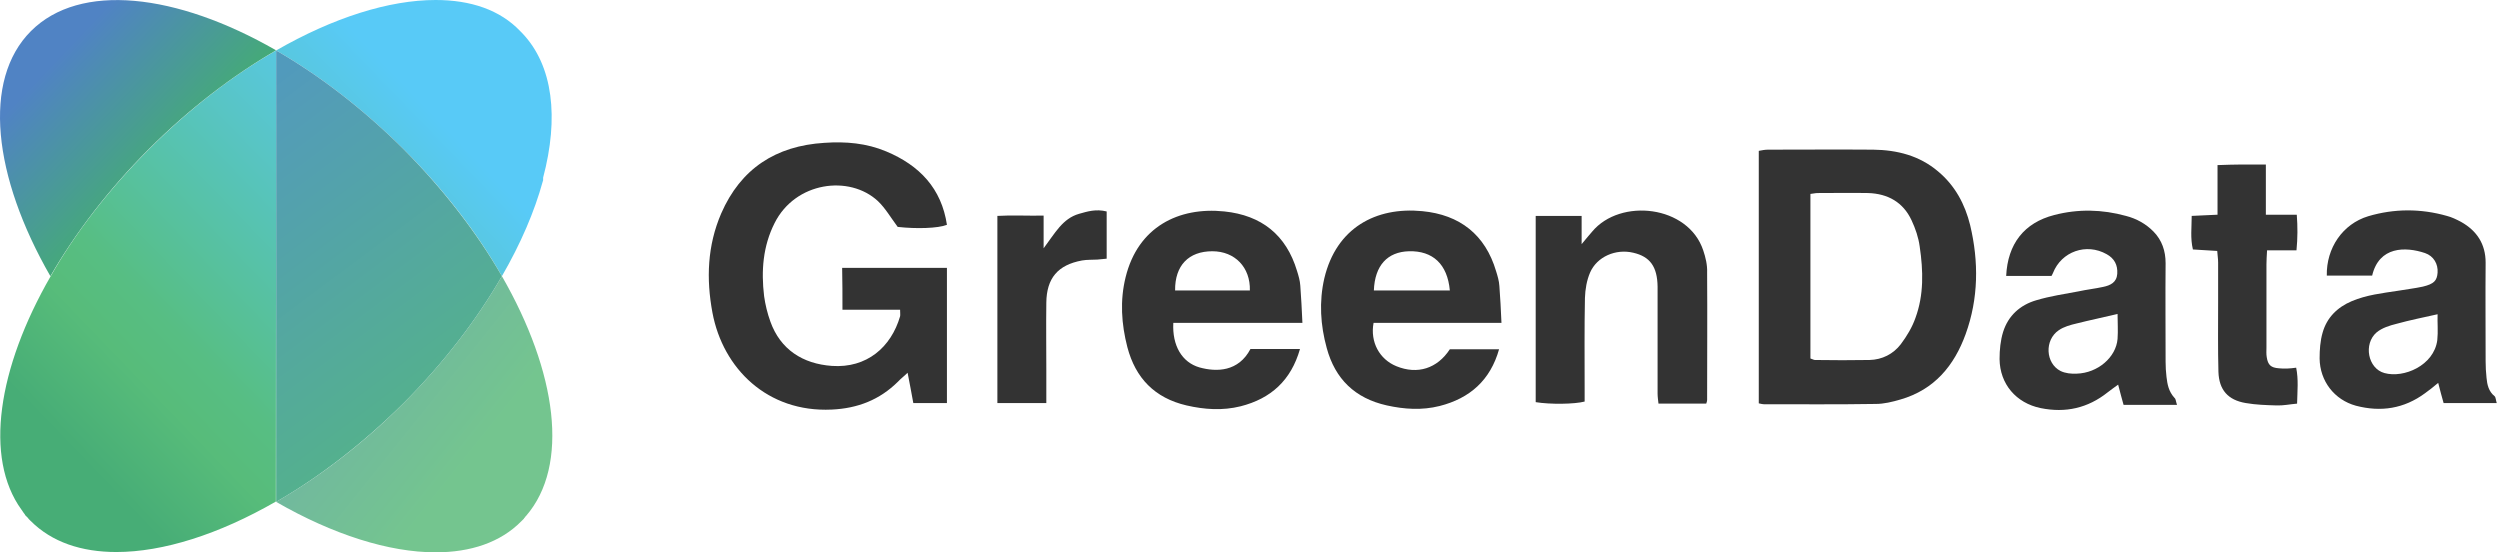
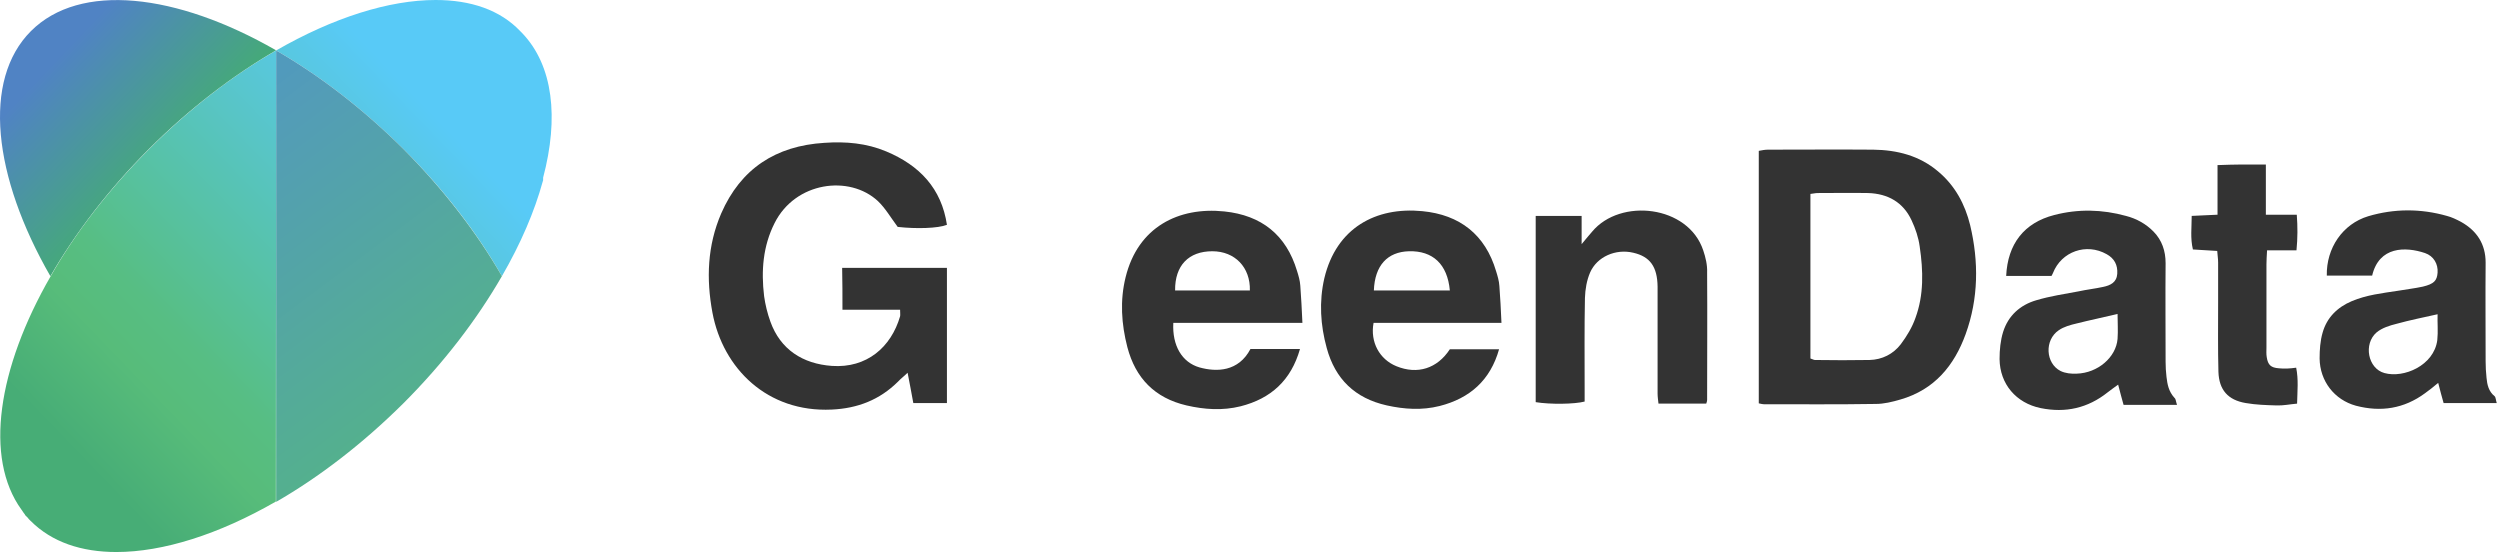
<svg xmlns="http://www.w3.org/2000/svg" width="172" height="38" viewBox="0 0 172 38" fill="none">
  <path d="M19 3.471C16.041 5.176 13.062 7.456 10.268 10.25C7.474 13.043 5.173 16.042 3.488 19C-0.169 25.347 -1.093 31.509 1.475 35.063C1.496 35.083 1.516 35.104 1.516 35.124C1.537 35.145 1.557 35.165 1.557 35.186L1.578 35.206L1.598 35.247L1.619 35.268C1.639 35.288 1.639 35.309 1.66 35.33L1.68 35.35L1.701 35.371V35.391L1.722 35.412V35.432L1.742 35.453L1.763 35.473L1.783 35.494L1.804 35.514L1.824 35.535L1.845 35.556L1.865 35.576L1.886 35.597L1.906 35.617L1.927 35.638L1.948 35.658V35.679L1.968 35.699L1.989 35.72L2.009 35.74L2.03 35.761L2.05 35.782L2.071 35.802L2.091 35.823L2.112 35.843C3.571 37.301 5.605 37.979 8.008 37.979C11.213 37.979 15.055 36.767 18.979 34.508L19 3.471ZM29.971 0C26.766 0 22.924 1.212 19 3.471C21.958 5.176 24.937 7.456 27.752 10.25C30.546 13.043 32.847 16.042 34.532 19C35.826 16.761 36.771 14.563 37.346 12.468C37.346 12.447 37.367 12.427 37.367 12.406V12.386V12.365V12.345V12.324V12.304V12.283V12.263V12.242V12.222C38.456 8.113 38.066 4.519 35.929 2.28C35.908 2.259 35.888 2.239 35.867 2.218C35.847 2.198 35.826 2.177 35.806 2.157C34.409 0.678 32.375 0 29.971 0Z" fill="url(#paint0_linear_2_1534)" />
-   <path d="M34.531 19C32.826 21.958 30.545 24.957 27.751 27.75C24.957 30.544 21.957 32.824 18.999 34.529C22.923 36.788 26.765 38 29.97 38C32.374 38 34.428 37.322 35.866 35.864L35.887 35.843L35.907 35.823L35.928 35.802L35.948 35.782L35.969 35.761L35.989 35.74L36.01 35.72L36.031 35.699L36.051 35.679V35.658L36.072 35.638L36.092 35.617C36.113 35.597 36.133 35.576 36.133 35.556C36.154 35.535 36.174 35.514 36.195 35.494C39.194 32.023 38.332 25.614 34.531 19Z" fill="url(#paint1_linear_2_1534)" />
  <path d="M18.999 3.471V34.528C21.957 32.824 24.936 30.544 27.751 27.75C30.545 24.956 32.826 21.958 34.531 19C32.826 16.042 30.545 13.064 27.751 10.249C24.936 7.456 21.957 5.176 18.999 3.471Z" fill="url(#paint2_linear_2_1534)" />
  <path d="M10.246 10.251C13.04 7.457 16.04 5.177 18.978 3.472V3.452C12.136 -0.472 5.5 -1.232 2.131 2.137C-1.238 5.506 -0.478 12.14 3.466 19.001C5.172 16.043 7.452 13.044 10.246 10.251Z" fill="url(#paint3_linear_2_1534)" />
  <path d="M57.961 21.312C58.622 21.312 59.262 21.312 59.903 21.312C60.564 21.312 61.245 21.312 61.927 21.312C61.927 21.537 61.948 21.66 61.927 21.762C61.307 23.888 59.634 25.339 57.238 25.175C55.214 25.032 53.685 24.031 53.004 22.13C52.797 21.558 52.653 20.965 52.57 20.372C52.363 18.635 52.487 16.939 53.293 15.345C54.718 12.504 58.436 12.014 60.398 13.833C60.915 14.323 61.287 14.977 61.762 15.611C63.042 15.754 64.53 15.713 65.149 15.468C64.778 12.974 63.27 11.38 60.977 10.42C59.614 9.847 58.188 9.725 56.722 9.827C53.376 10.031 50.959 11.605 49.616 14.691C48.666 16.898 48.583 19.187 49.017 21.517C49.74 25.359 52.797 28.384 57.218 28.179C59.015 28.098 60.522 27.505 61.782 26.258C61.968 26.054 62.196 25.89 62.443 25.645C62.588 26.401 62.712 27.035 62.836 27.73C63.621 27.73 64.344 27.73 65.149 27.73C65.149 24.603 65.149 21.537 65.149 18.431C62.733 18.431 60.357 18.431 57.94 18.431C57.961 19.412 57.961 20.311 57.961 21.312Z" fill="#333333" />
  <path d="M133.335 11.789C132.055 10.706 130.526 10.318 128.874 10.297C126.457 10.277 124.061 10.297 121.644 10.297C121.437 10.297 121.21 10.338 121.004 10.379C121.004 16.183 121.004 21.926 121.004 27.75C121.19 27.791 121.272 27.812 121.355 27.812C123.916 27.812 126.498 27.832 129.06 27.791C129.617 27.791 130.196 27.648 130.753 27.485C133.087 26.81 134.451 25.155 135.236 22.988C136.124 20.536 136.145 18.002 135.546 15.488C135.194 14.058 134.513 12.77 133.335 11.789ZM131.786 21.864C131.559 22.518 131.187 23.131 130.774 23.683C130.258 24.358 129.493 24.746 128.626 24.767C127.366 24.787 126.126 24.787 124.866 24.767C124.784 24.767 124.701 24.705 124.557 24.664C124.557 20.904 124.557 17.143 124.557 13.342C124.763 13.322 124.908 13.281 125.052 13.281C126.209 13.281 127.366 13.261 128.522 13.281C129.886 13.322 130.939 13.915 131.518 15.161C131.786 15.733 131.993 16.346 132.075 16.96C132.323 18.635 132.364 20.291 131.786 21.864Z" fill="#333333" />
  <path d="M103.301 22.211C103.26 21.291 103.219 20.474 103.157 19.677C103.136 19.329 103.033 18.982 102.93 18.655C102.186 16.141 100.43 14.772 97.848 14.527C94.667 14.22 91.941 15.671 91.114 19.145C90.743 20.76 90.846 22.375 91.28 23.948C91.858 26.074 93.221 27.402 95.411 27.892C96.609 28.158 97.828 28.24 99.046 27.933C101.132 27.402 102.537 26.155 103.136 24.03C101.959 24.03 100.843 24.03 99.749 24.03C98.881 25.358 97.518 25.788 96.072 25.195C94.915 24.725 94.254 23.539 94.502 22.211C97.373 22.211 100.286 22.211 103.301 22.211ZM96.939 17.286C98.571 17.245 99.583 18.165 99.749 19.983C97.951 19.983 96.237 19.983 94.522 19.983C94.585 18.267 95.452 17.327 96.939 17.286Z" fill="#333333" />
  <path d="M89.606 22.211C89.564 21.291 89.523 20.474 89.461 19.657C89.44 19.309 89.337 18.962 89.234 18.635C88.49 16.162 86.796 14.813 84.235 14.547C81.095 14.22 78.286 15.61 77.439 19.084C77.047 20.678 77.15 22.293 77.563 23.887C78.121 26.012 79.443 27.382 81.632 27.893C82.872 28.179 84.111 28.261 85.35 27.954C87.437 27.423 88.821 26.176 89.44 24.01C88.821 24.01 88.263 24.01 87.726 24.01C87.147 24.01 86.569 24.01 86.032 24.01C85.206 25.583 83.698 25.604 82.521 25.277C81.323 24.929 80.641 23.785 80.724 22.211C83.677 22.211 86.59 22.211 89.606 22.211ZM83.409 17.286C84.958 17.286 86.032 18.39 85.991 19.984C84.276 19.984 82.562 19.984 80.847 19.984C80.827 18.267 81.777 17.286 83.409 17.286Z" fill="#333333" />
  <path d="M171.631 27.261C171.218 26.933 171.115 26.463 171.073 25.993C171.032 25.605 171.011 25.237 171.011 24.849C171.011 22.58 170.991 20.332 171.011 18.064C171.011 16.797 170.412 15.877 169.318 15.264C169.008 15.101 168.677 14.937 168.347 14.855C166.55 14.344 164.732 14.344 162.935 14.876C161.179 15.407 160.043 17.062 160.084 18.963C161.097 18.963 162.109 18.963 163.204 18.963C163.679 16.94 165.496 16.96 166.839 17.41C167.438 17.614 167.748 18.166 167.706 18.759C167.665 19.311 167.459 19.535 166.694 19.719C166.137 19.842 165.558 19.903 164.98 20.005C163.906 20.169 162.811 20.291 161.799 20.721C160.787 21.15 160.084 21.865 159.795 22.887C159.63 23.459 159.589 24.072 159.589 24.665C159.609 26.218 160.601 27.506 162.088 27.914C163.803 28.364 165.393 28.119 166.839 27.056C167.149 26.831 167.438 26.607 167.748 26.341C167.872 26.852 167.996 27.281 168.12 27.73C169.359 27.73 170.536 27.73 171.776 27.73C171.714 27.547 171.714 27.342 171.631 27.261ZM167.686 23.398C167.459 25.155 165.372 26.034 164.05 25.666C162.914 25.36 162.584 23.664 163.513 22.866C163.885 22.56 164.402 22.396 164.897 22.274C165.786 22.029 166.694 21.845 167.706 21.62C167.686 22.213 167.748 22.805 167.686 23.398Z" fill="#333333" />
  <path d="M149.055 25.932C149.014 25.584 148.993 25.237 148.993 24.89C148.993 22.621 148.972 20.373 148.993 18.104C148.993 17.267 148.745 16.531 148.167 15.938C147.65 15.407 146.989 15.039 146.266 14.855C144.634 14.405 142.982 14.364 141.33 14.794C139.264 15.325 138.128 16.776 138.025 18.983C139.078 18.983 140.111 18.983 141.144 18.983C141.185 18.901 141.226 18.84 141.247 18.779C141.825 17.307 143.54 16.694 144.944 17.491C145.461 17.777 145.709 18.227 145.667 18.84C145.626 19.433 145.192 19.637 144.696 19.739C144.139 19.862 143.56 19.923 143.003 20.046C142.032 20.23 141.04 20.373 140.09 20.659C138.975 20.986 138.169 21.722 137.818 22.825C137.632 23.418 137.57 24.072 137.57 24.706C137.591 26.422 138.706 27.73 140.4 28.078C142.114 28.425 143.643 28.078 145.006 26.994C145.233 26.811 145.481 26.647 145.729 26.463C145.874 26.994 145.977 27.444 146.101 27.853C147.361 27.853 148.518 27.853 149.778 27.853C149.695 27.608 149.695 27.444 149.613 27.383C149.199 26.933 149.117 26.443 149.055 25.932ZM145.688 23.316C145.585 24.583 144.325 25.666 142.879 25.707C142.507 25.727 142.094 25.686 141.763 25.523C140.73 24.992 140.648 23.398 141.639 22.723C141.991 22.478 142.445 22.355 142.879 22.253C143.767 22.028 144.676 21.844 145.688 21.599C145.688 22.192 145.729 22.744 145.688 23.316Z" fill="#333333" />
  <path d="M117.182 17.225C116.149 14.118 111.481 13.607 109.539 15.937C109.353 16.162 109.147 16.387 108.816 16.796C108.816 15.999 108.816 15.447 108.816 14.854C107.742 14.854 106.751 14.854 105.656 14.854C105.656 19.166 105.656 23.417 105.656 27.668C106.647 27.831 108.321 27.811 109.023 27.627C109.023 27.321 109.023 26.994 109.023 26.687C109.023 24.623 109.002 22.559 109.044 20.495C109.064 19.902 109.167 19.289 109.395 18.758C109.87 17.654 111.171 17.102 112.369 17.388C113.526 17.654 114.022 18.349 114.042 19.718C114.042 19.943 114.042 20.168 114.042 20.392C114.042 22.62 114.042 24.848 114.042 27.075C114.042 27.321 114.084 27.566 114.104 27.77C115.261 27.77 116.335 27.77 117.389 27.77C117.43 27.648 117.45 27.586 117.45 27.525C117.45 24.602 117.471 21.68 117.45 18.758C117.471 18.226 117.347 17.715 117.182 17.225Z" fill="#333333" />
  <path d="M156.779 25.338C156.242 25.297 156.036 25.113 155.953 24.582C155.912 24.357 155.932 24.132 155.932 23.907C155.932 22.007 155.932 20.106 155.932 18.185C155.932 17.899 155.953 17.633 155.974 17.225C156.676 17.225 157.337 17.225 157.998 17.225C158.081 16.366 158.081 15.61 158.019 14.772C157.296 14.772 156.635 14.772 155.891 14.772C155.891 13.566 155.891 12.463 155.891 11.318C155.272 11.318 154.755 11.318 154.259 11.318C153.722 11.318 153.206 11.339 152.566 11.359C152.566 12.565 152.566 13.669 152.566 14.772C151.925 14.793 151.388 14.834 150.789 14.854C150.789 15.651 150.686 16.387 150.872 17.163C151.45 17.204 151.987 17.225 152.545 17.265C152.566 17.572 152.607 17.817 152.607 18.062C152.607 18.982 152.607 19.902 152.607 20.822C152.607 22.416 152.586 23.989 152.628 25.583C152.669 26.83 153.289 27.525 154.507 27.729C155.21 27.852 155.912 27.872 156.614 27.893C157.089 27.913 157.544 27.811 158.039 27.77C158.06 26.891 158.143 26.115 157.977 25.297C157.544 25.358 157.172 25.379 156.779 25.338Z" fill="#333333" />
-   <path d="M74.238 14.711C73.102 15.038 72.586 16.04 71.801 17.082C71.801 16.203 71.801 15.549 71.801 14.834C70.665 14.854 69.632 14.793 68.62 14.854C68.62 19.228 68.62 23.458 68.62 27.73C69.756 27.73 70.83 27.73 71.987 27.73C71.987 26.953 71.987 26.238 71.987 25.502C71.987 23.949 71.966 22.396 71.987 20.822C72.007 19.146 72.772 18.227 74.445 17.92C74.796 17.859 75.147 17.879 75.498 17.859C75.705 17.838 75.912 17.818 76.139 17.797C76.139 16.694 76.139 15.652 76.139 14.548C75.395 14.364 74.817 14.548 74.238 14.711Z" fill="#333333" />
  <defs>
    <linearGradient id="paint0_linear_2_1534" x1="4.762" y1="31.915" x2="32.116" y2="5.537" gradientUnits="userSpaceOnUse">
      <stop stop-color="#47AD76" />
      <stop offset="0.021" stop-color="#47AD76" />
      <stop offset="0.203" stop-color="#57BC7A" />
      <stop offset="0.305" stop-color="#57BE83" />
      <stop offset="0.914" stop-color="#58CAF7" />
      <stop offset="1" stop-color="#58CAF7" />
    </linearGradient>
    <linearGradient id="paint1_linear_2_1534" x1="32.483" y1="31.366" x2="1.443" y2="6.52" gradientUnits="userSpaceOnUse">
      <stop stop-color="#74C58F" />
      <stop offset="0.914" stop-color="#6891CD" />
      <stop offset="1" stop-color="#6891CD" />
    </linearGradient>
    <linearGradient id="paint2_linear_2_1534" x1="21.33" y1="34.508" x2="6.456" y2="14.608" gradientUnits="userSpaceOnUse">
      <stop stop-color="#54B18C" />
      <stop offset="0.914" stop-color="#539CB8" />
      <stop offset="1" stop-color="#519ABC" />
    </linearGradient>
    <linearGradient id="paint3_linear_2_1534" x1="13.963" y1="13.807" x2="2.85" y2="3.241" gradientUnits="userSpaceOnUse">
      <stop stop-color="#41B75E" />
      <stop offset="0.914" stop-color="#5083C4" />
      <stop offset="1" stop-color="#5083C4" />
    </linearGradient>
  </defs>
</svg>